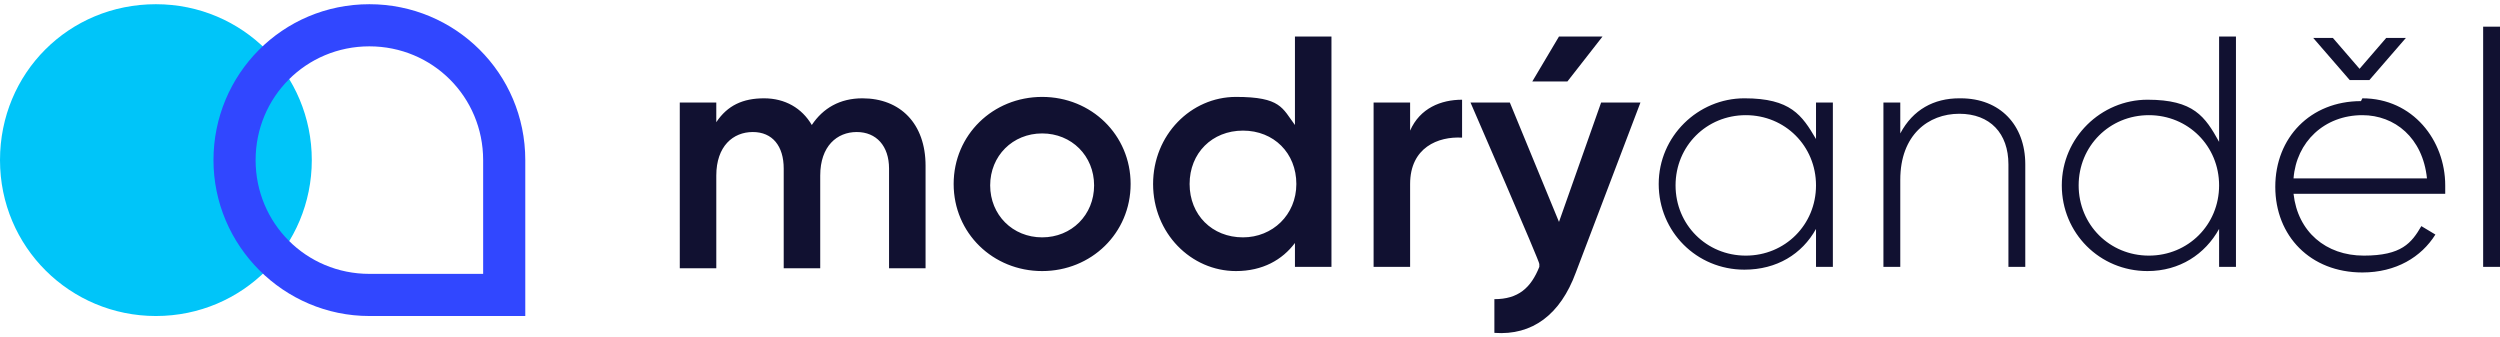
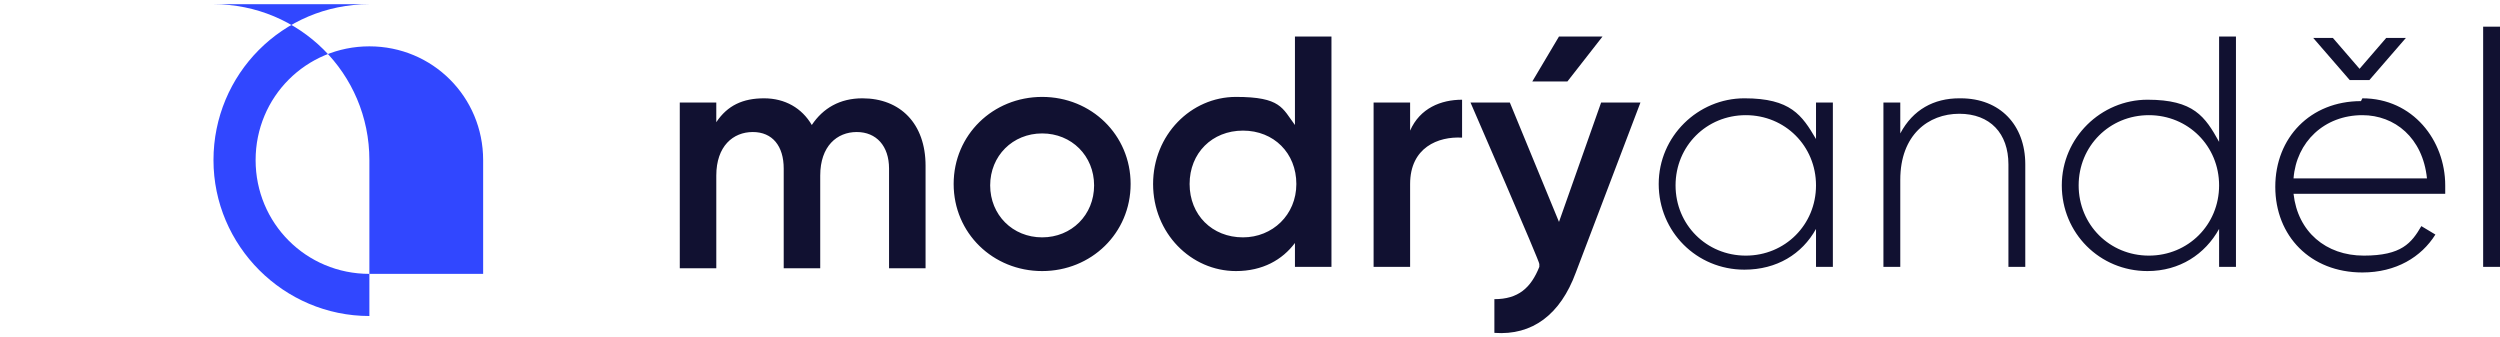
<svg xmlns="http://www.w3.org/2000/svg" id="Vrstva_1" data-name="Vrstva 1" version="1.1" viewBox="0 0 178 24">
  <defs>
    <style>
      .cls-1 {
        fill: #111131;
        fill-rule: evenodd;
      }

      .cls-1, .cls-2, .cls-3 {
        stroke-width: 0px;
      }

      .cls-2 {
        fill: #3147ff;
      }

      .cls-3 {
        fill: #00c5f9;
      }
    </style>
  </defs>
-   <path class="cls-3" d="M11.1,22.5c6.2,0,11.1-5,11.1-11.1S17.3.3,11.1.3,0,5.2,0,11.4s5,11.1,11.1,11.1Z" />
-   <path class="cls-2" d="M34.4,19.5h-8.1c-4.5,0-8.1-3.6-8.1-8.1s3.6-8.1,8.1-8.1,8.1,3.6,8.1,8.1v8.1ZM26.3.3c-6.2,0-11.1,5-11.1,11.1s5,11.1,11.1,11.1h11.1v-11.1c0-6.2-5-11.1-11.1-11.1Z" />
+   <path class="cls-2" d="M34.4,19.5h-8.1c-4.5,0-8.1-3.6-8.1-8.1s3.6-8.1,8.1-8.1,8.1,3.6,8.1,8.1v8.1ZM26.3.3c-6.2,0-11.1,5-11.1,11.1s5,11.1,11.1,11.1v-11.1c0-6.2-5-11.1-11.1-11.1Z" />
  <path class="cls-1" d="M61.4,7c2.7,0,4.5,1.8,4.5,4.8v7.3h-2.6v-7.1c0-1.6-.9-2.6-2.3-2.6s-2.6,1-2.6,3.1v6.6h-2.6v-7.1c0-1.6-.8-2.6-2.2-2.6s-2.6,1-2.6,3.1v6.6h-2.6V7.3h2.6v1.4c.8-1.2,1.9-1.7,3.4-1.7s2.7.7,3.4,1.9c.8-1.2,2-1.9,3.6-1.9ZM74.2,19.3c-3.5,0-6.3-2.7-6.3-6.2s2.8-6.2,6.3-6.2,6.3,2.7,6.3,6.2-2.8,6.2-6.3,6.2ZM74.2,16.9c2.1,0,3.7-1.6,3.7-3.7s-1.6-3.7-3.7-3.7-3.7,1.6-3.7,3.7,1.6,3.7,3.7,3.7ZM92.2,2.6h2.6v16.4h-2.6v-1.7c-.9,1.2-2.3,2-4.2,2-3.2,0-5.9-2.7-5.9-6.2s2.7-6.2,5.9-6.2,3.3.8,4.2,2V2.6ZM88.5,16.9c2.1,0,3.8-1.6,3.8-3.8s-1.6-3.8-3.8-3.8-3.8,1.6-3.8,3.8,1.6,3.8,3.8,3.8ZM100.4,9.3c.7-1.6,2.2-2.2,3.7-2.2v2.7c-1.7-.1-3.7.7-3.7,3.3v5.9h-2.6V7.3h2.6v2ZM114.1,2.6l-2.5,3.2h-2.5l1.9-3.2h3.1ZM114.1,7.3h2.7l-4.6,12.1c-1.1,3-3.1,4.5-5.8,4.3v-2.4c1.7,0,2.6-.8,3.2-2.3v-.2c.1,0-4.9-11.5-4.9-11.5h2.8l3.5,8.5,3-8.5ZM129.3,7.3h1.2v11.7h-1.2v-2.7c-1,1.8-2.8,2.9-5.1,2.9-3.4,0-6.1-2.7-6.1-6.1s2.8-6.1,6.1-6.1,4.1,1.2,5.1,2.9v-2.7ZM124.3,18.2c2.8,0,5-2.2,5-5s-2.2-5-5-5-5,2.2-5,5,2.2,5,5,5ZM139.6,7c2.8,0,4.6,1.9,4.6,4.7v7.3h-1.2v-7.3c0-2.2-1.3-3.6-3.5-3.6s-4.2,1.5-4.2,4.7v6.2h-1.2V7.3h1.2v2.2c.9-1.7,2.4-2.5,4.2-2.5ZM158,2.6h1.2v16.4h-1.2v-2.7c-1,1.8-2.8,3-5.1,3-3.4,0-6.1-2.7-6.1-6.1s2.8-6.1,6.1-6.1,4.1,1.2,5.1,3V2.6ZM153,18.2c2.8,0,5-2.2,5-5s-2.2-5-5-5-5,2.2-5,5,2.2,5,5,5ZM167.3,5.7l-2.6-3h1.4l1.9,2.2,1.9-2.2h1.4l-2.6,3h-1.4ZM168.2,7c3.6,0,5.9,3,5.9,6.2s0,.4,0,.6h-10.8c.3,2.7,2.3,4.4,5,4.4s3.4-.9,4.1-2.1l1,.6c-1,1.6-2.8,2.7-5.2,2.7-3.7,0-6.2-2.6-6.2-6.1s2.5-6.1,6.1-6.1ZM168.2,8.2c-2.7,0-4.7,1.9-4.9,4.5h9.5c-.3-2.9-2.3-4.5-4.6-4.5ZM176.8,19V1.9h1.2v17.1h-1.2Z" />
</svg>